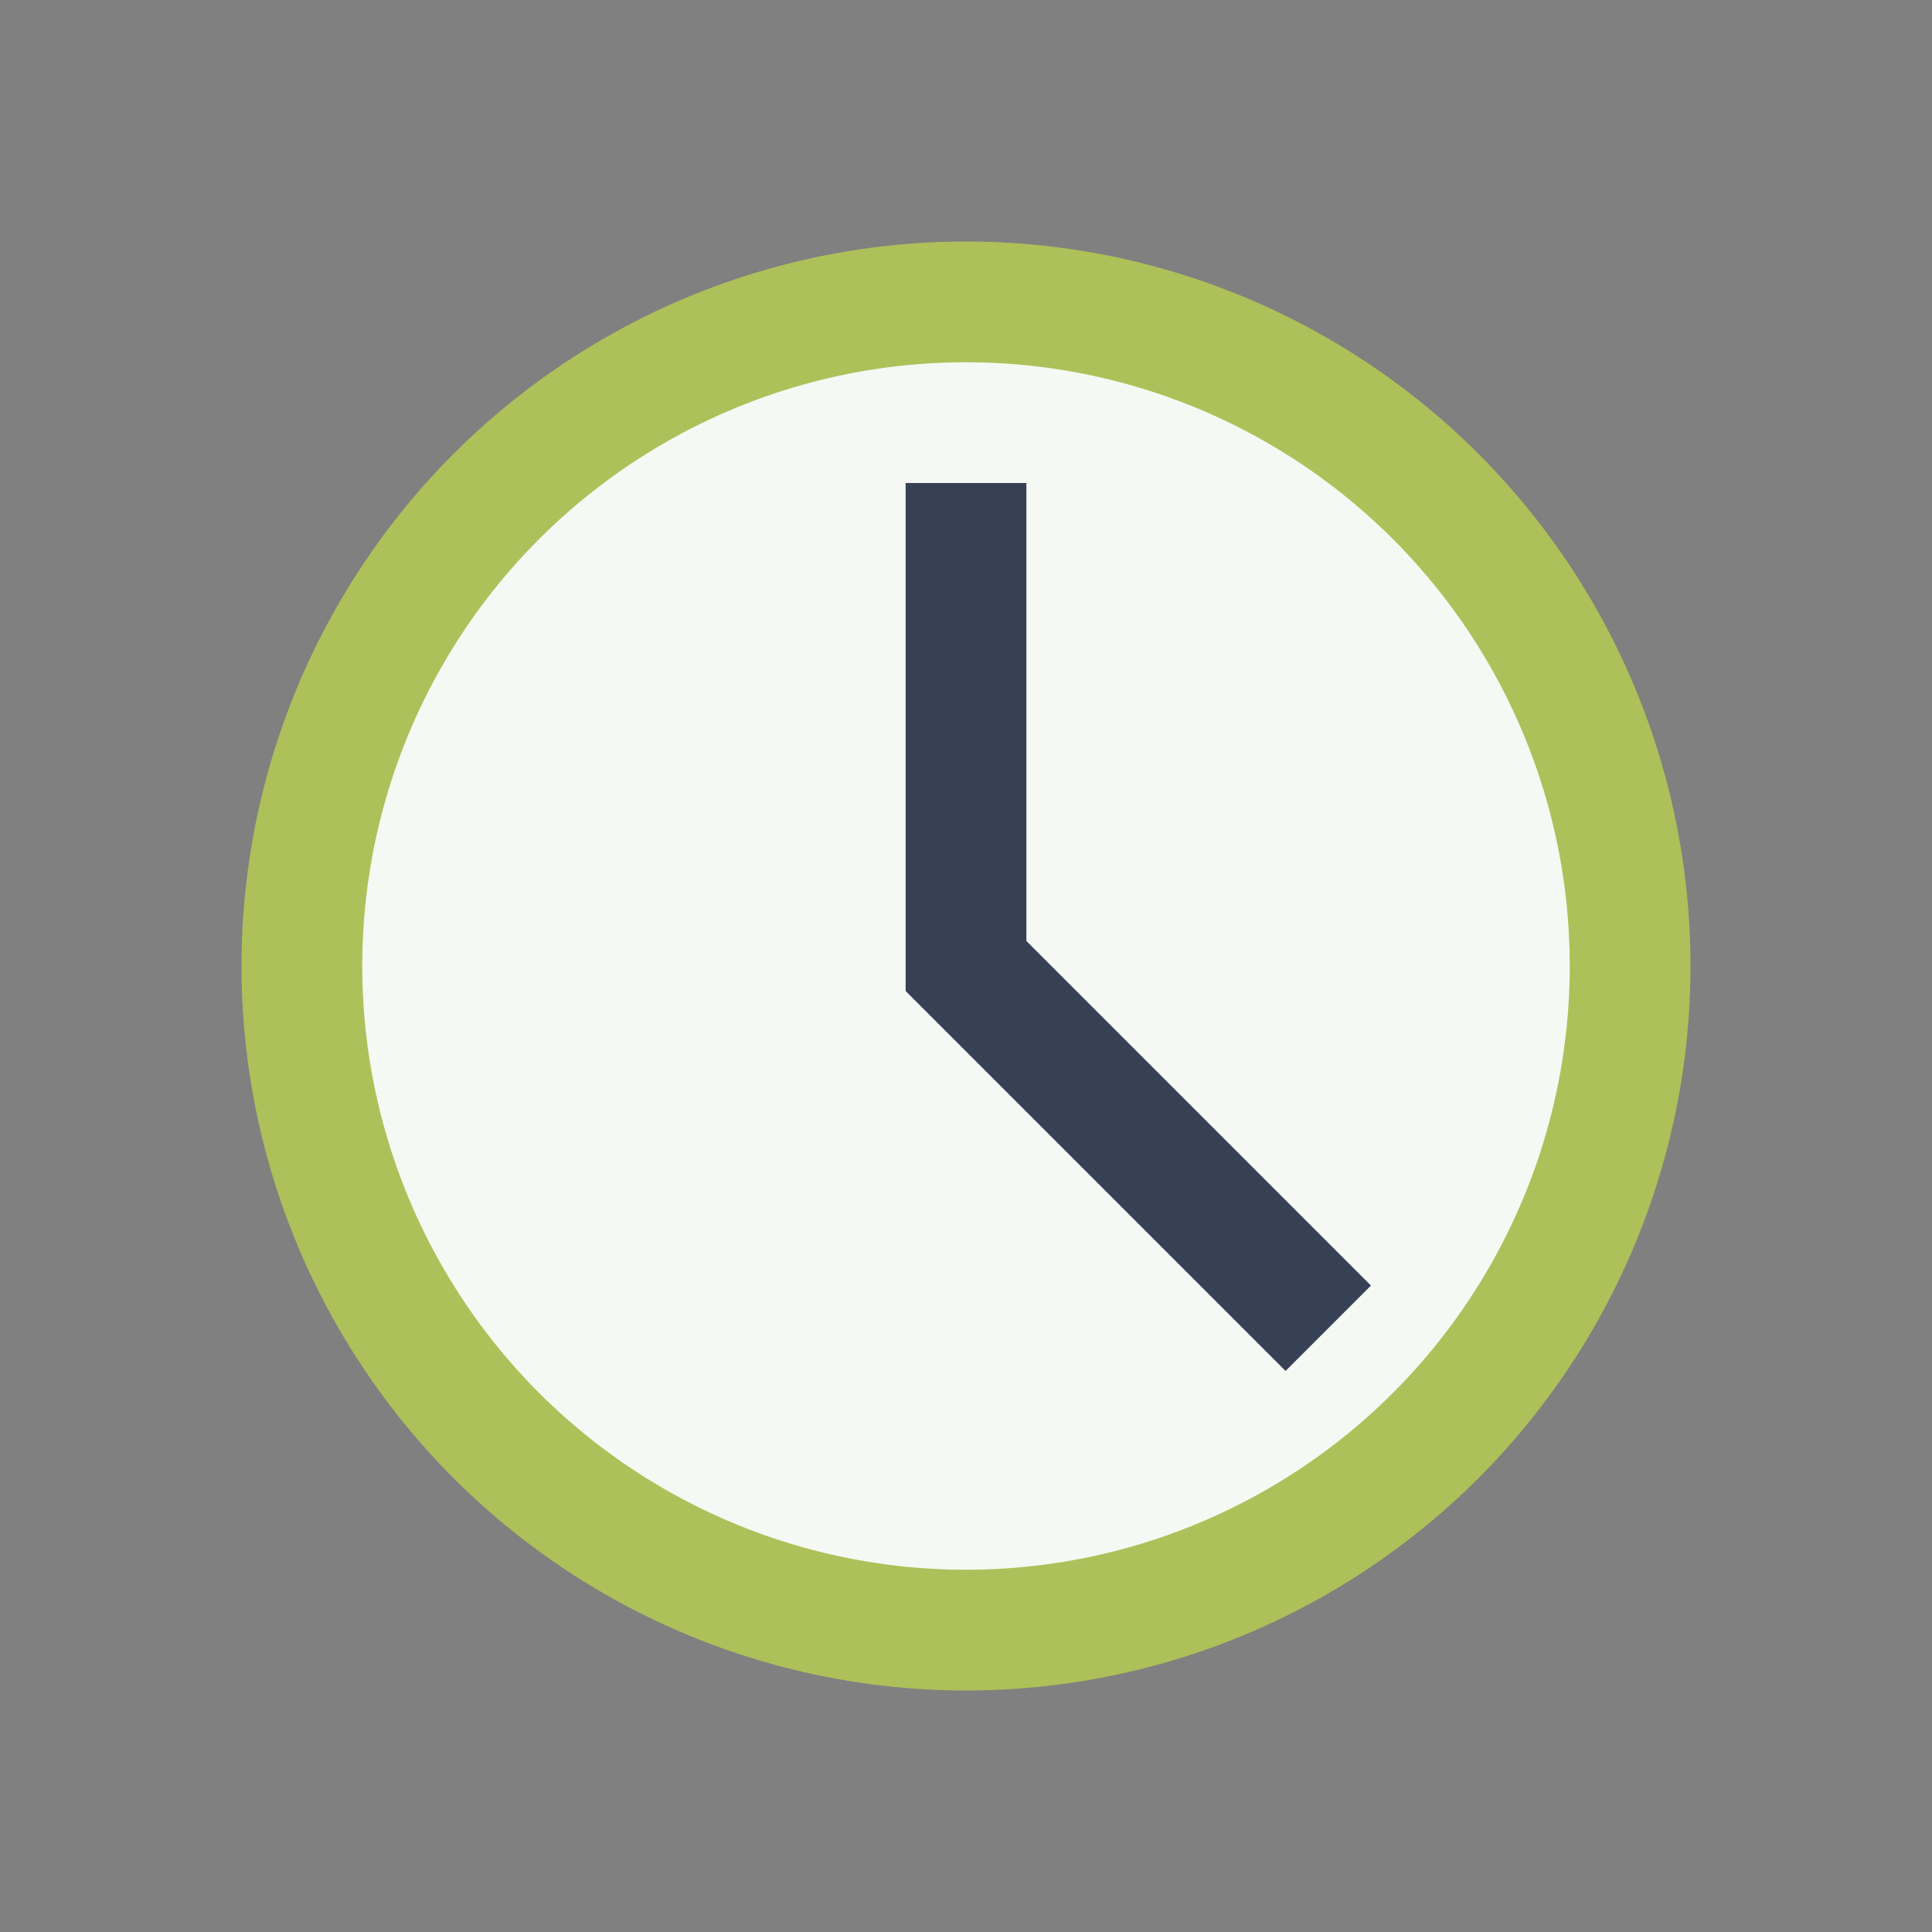
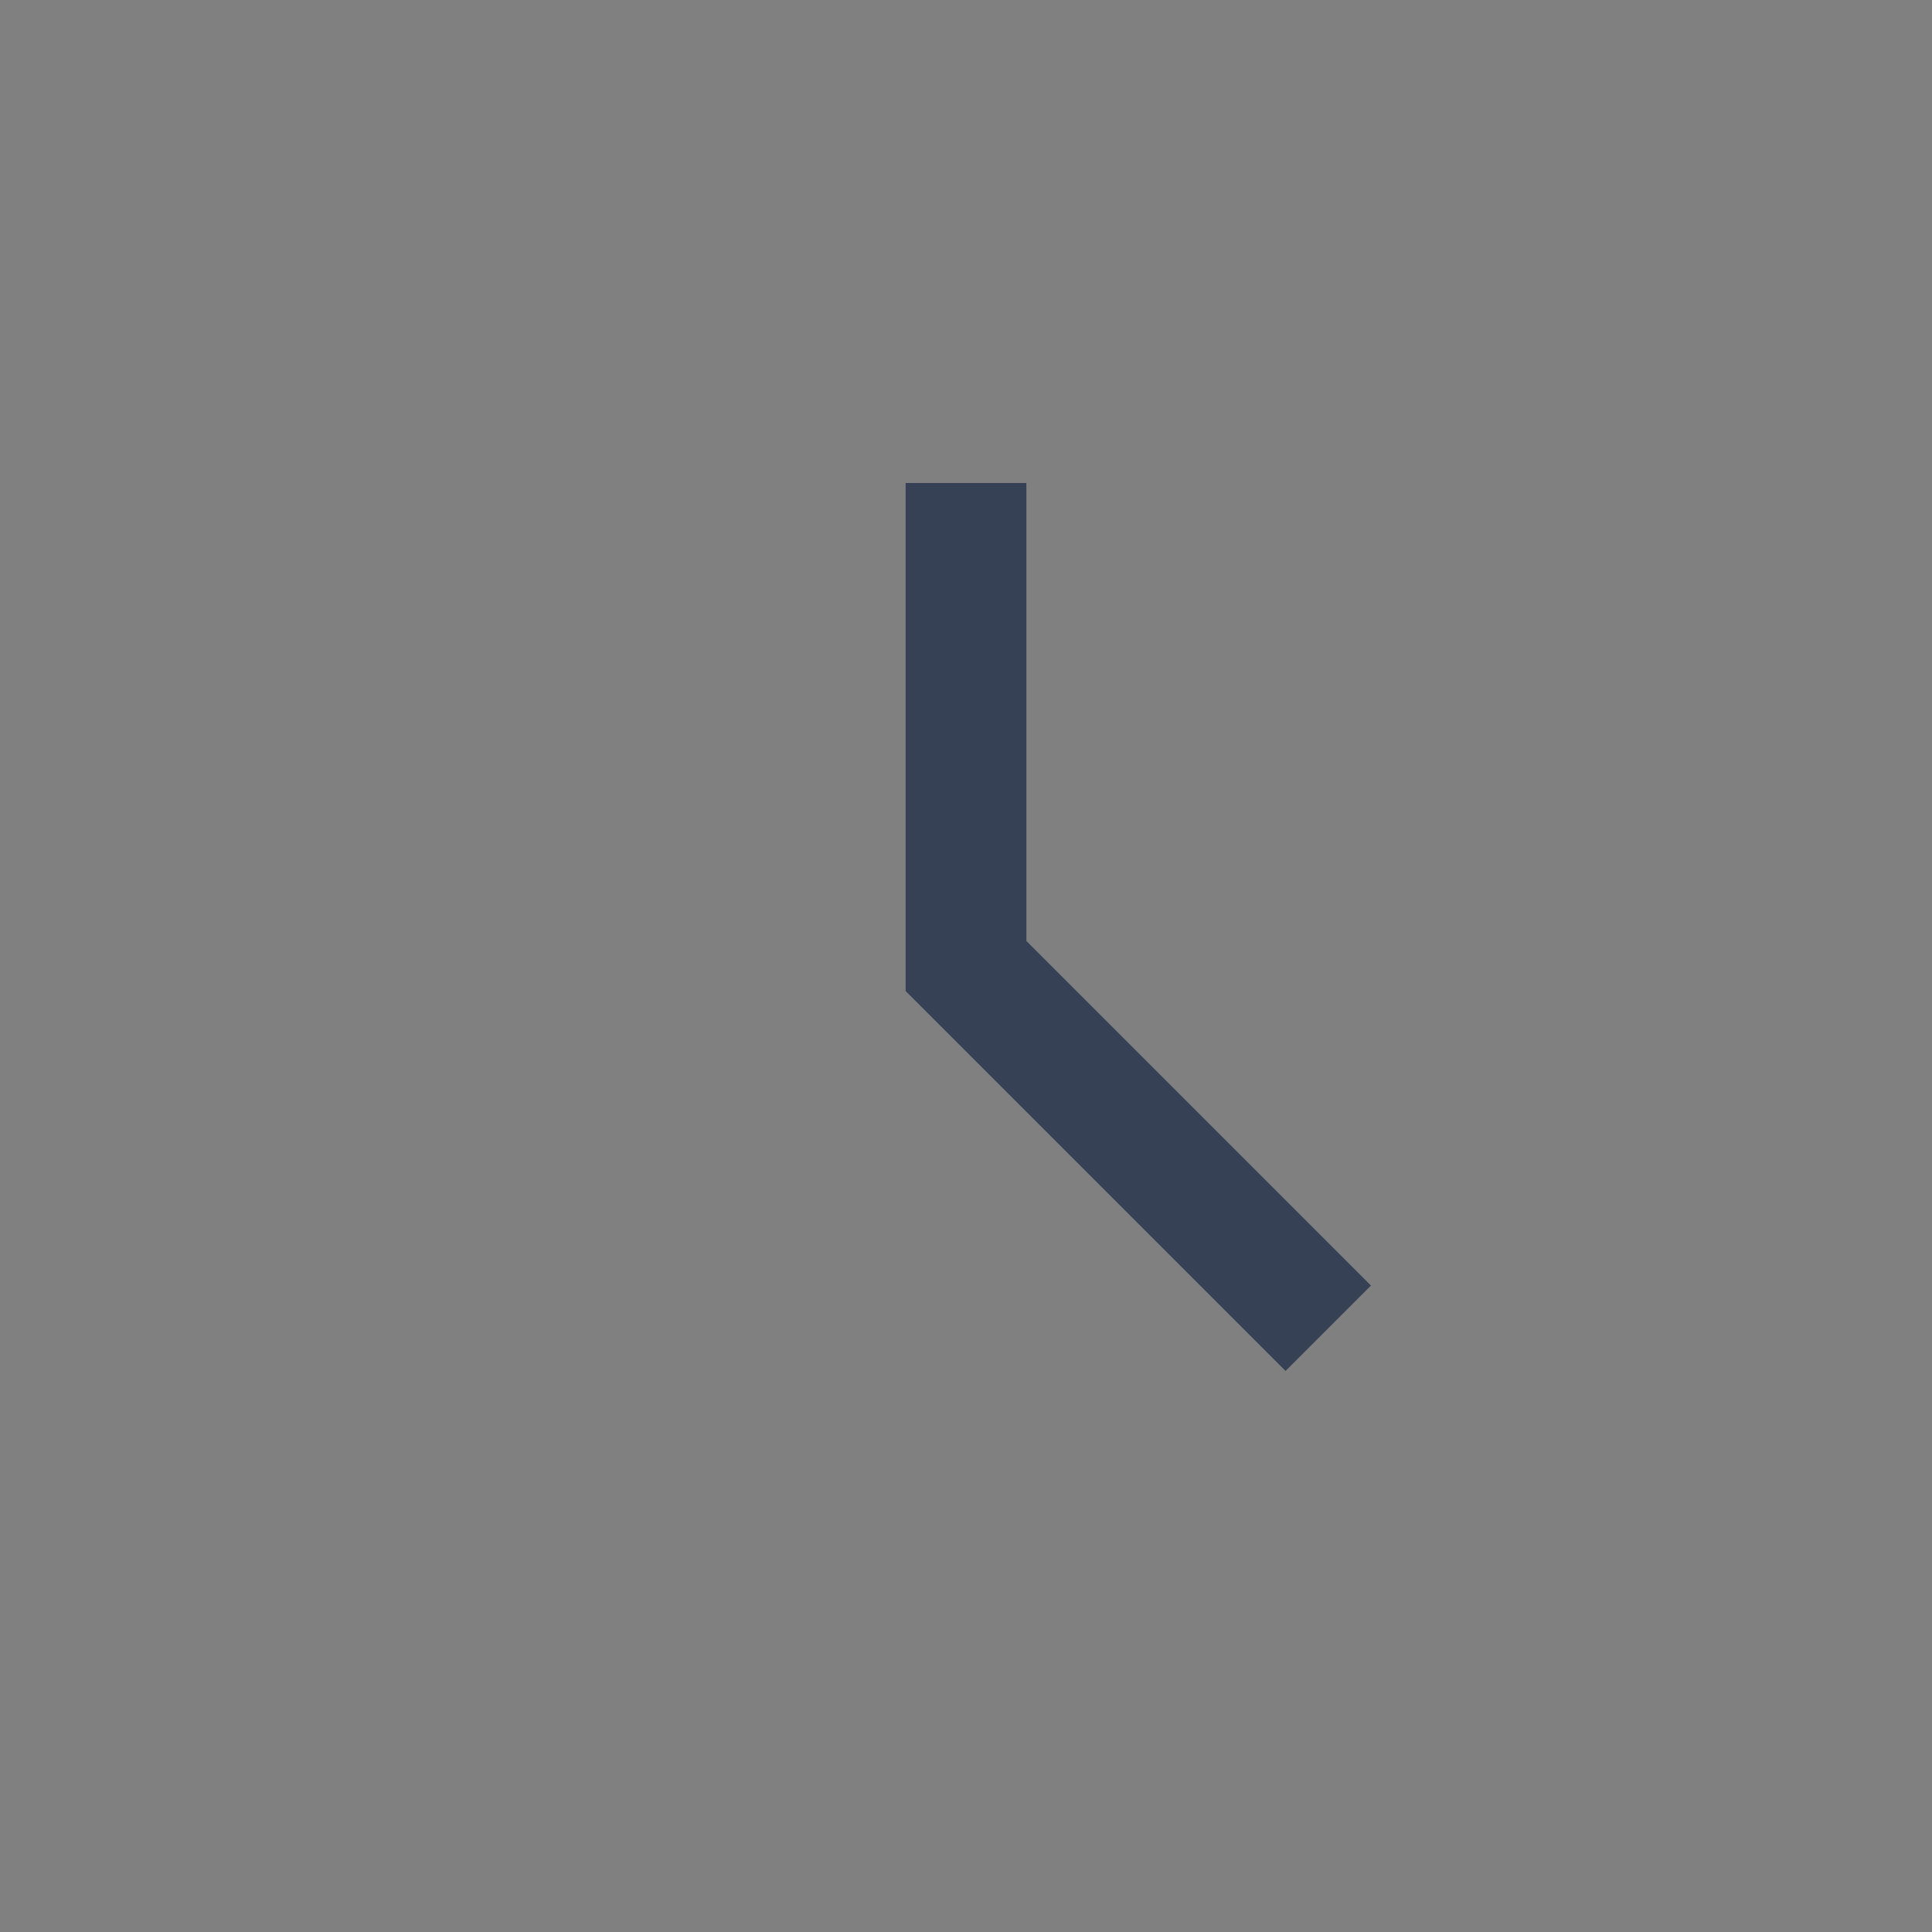
<svg xmlns="http://www.w3.org/2000/svg" width="32" height="32" viewBox="0 0 32 32">
  <rect x="0" y="0" width="32" height="32" fill="#808080" stroke="none" />
-   <circle cx="16" cy="16" r="11" fill="#F6F8F3" stroke="#AEC059" stroke-width="2" />
  <path d="M16 8v8l6 6" stroke="#364156" stroke-width="2" fill="none" />
</svg>